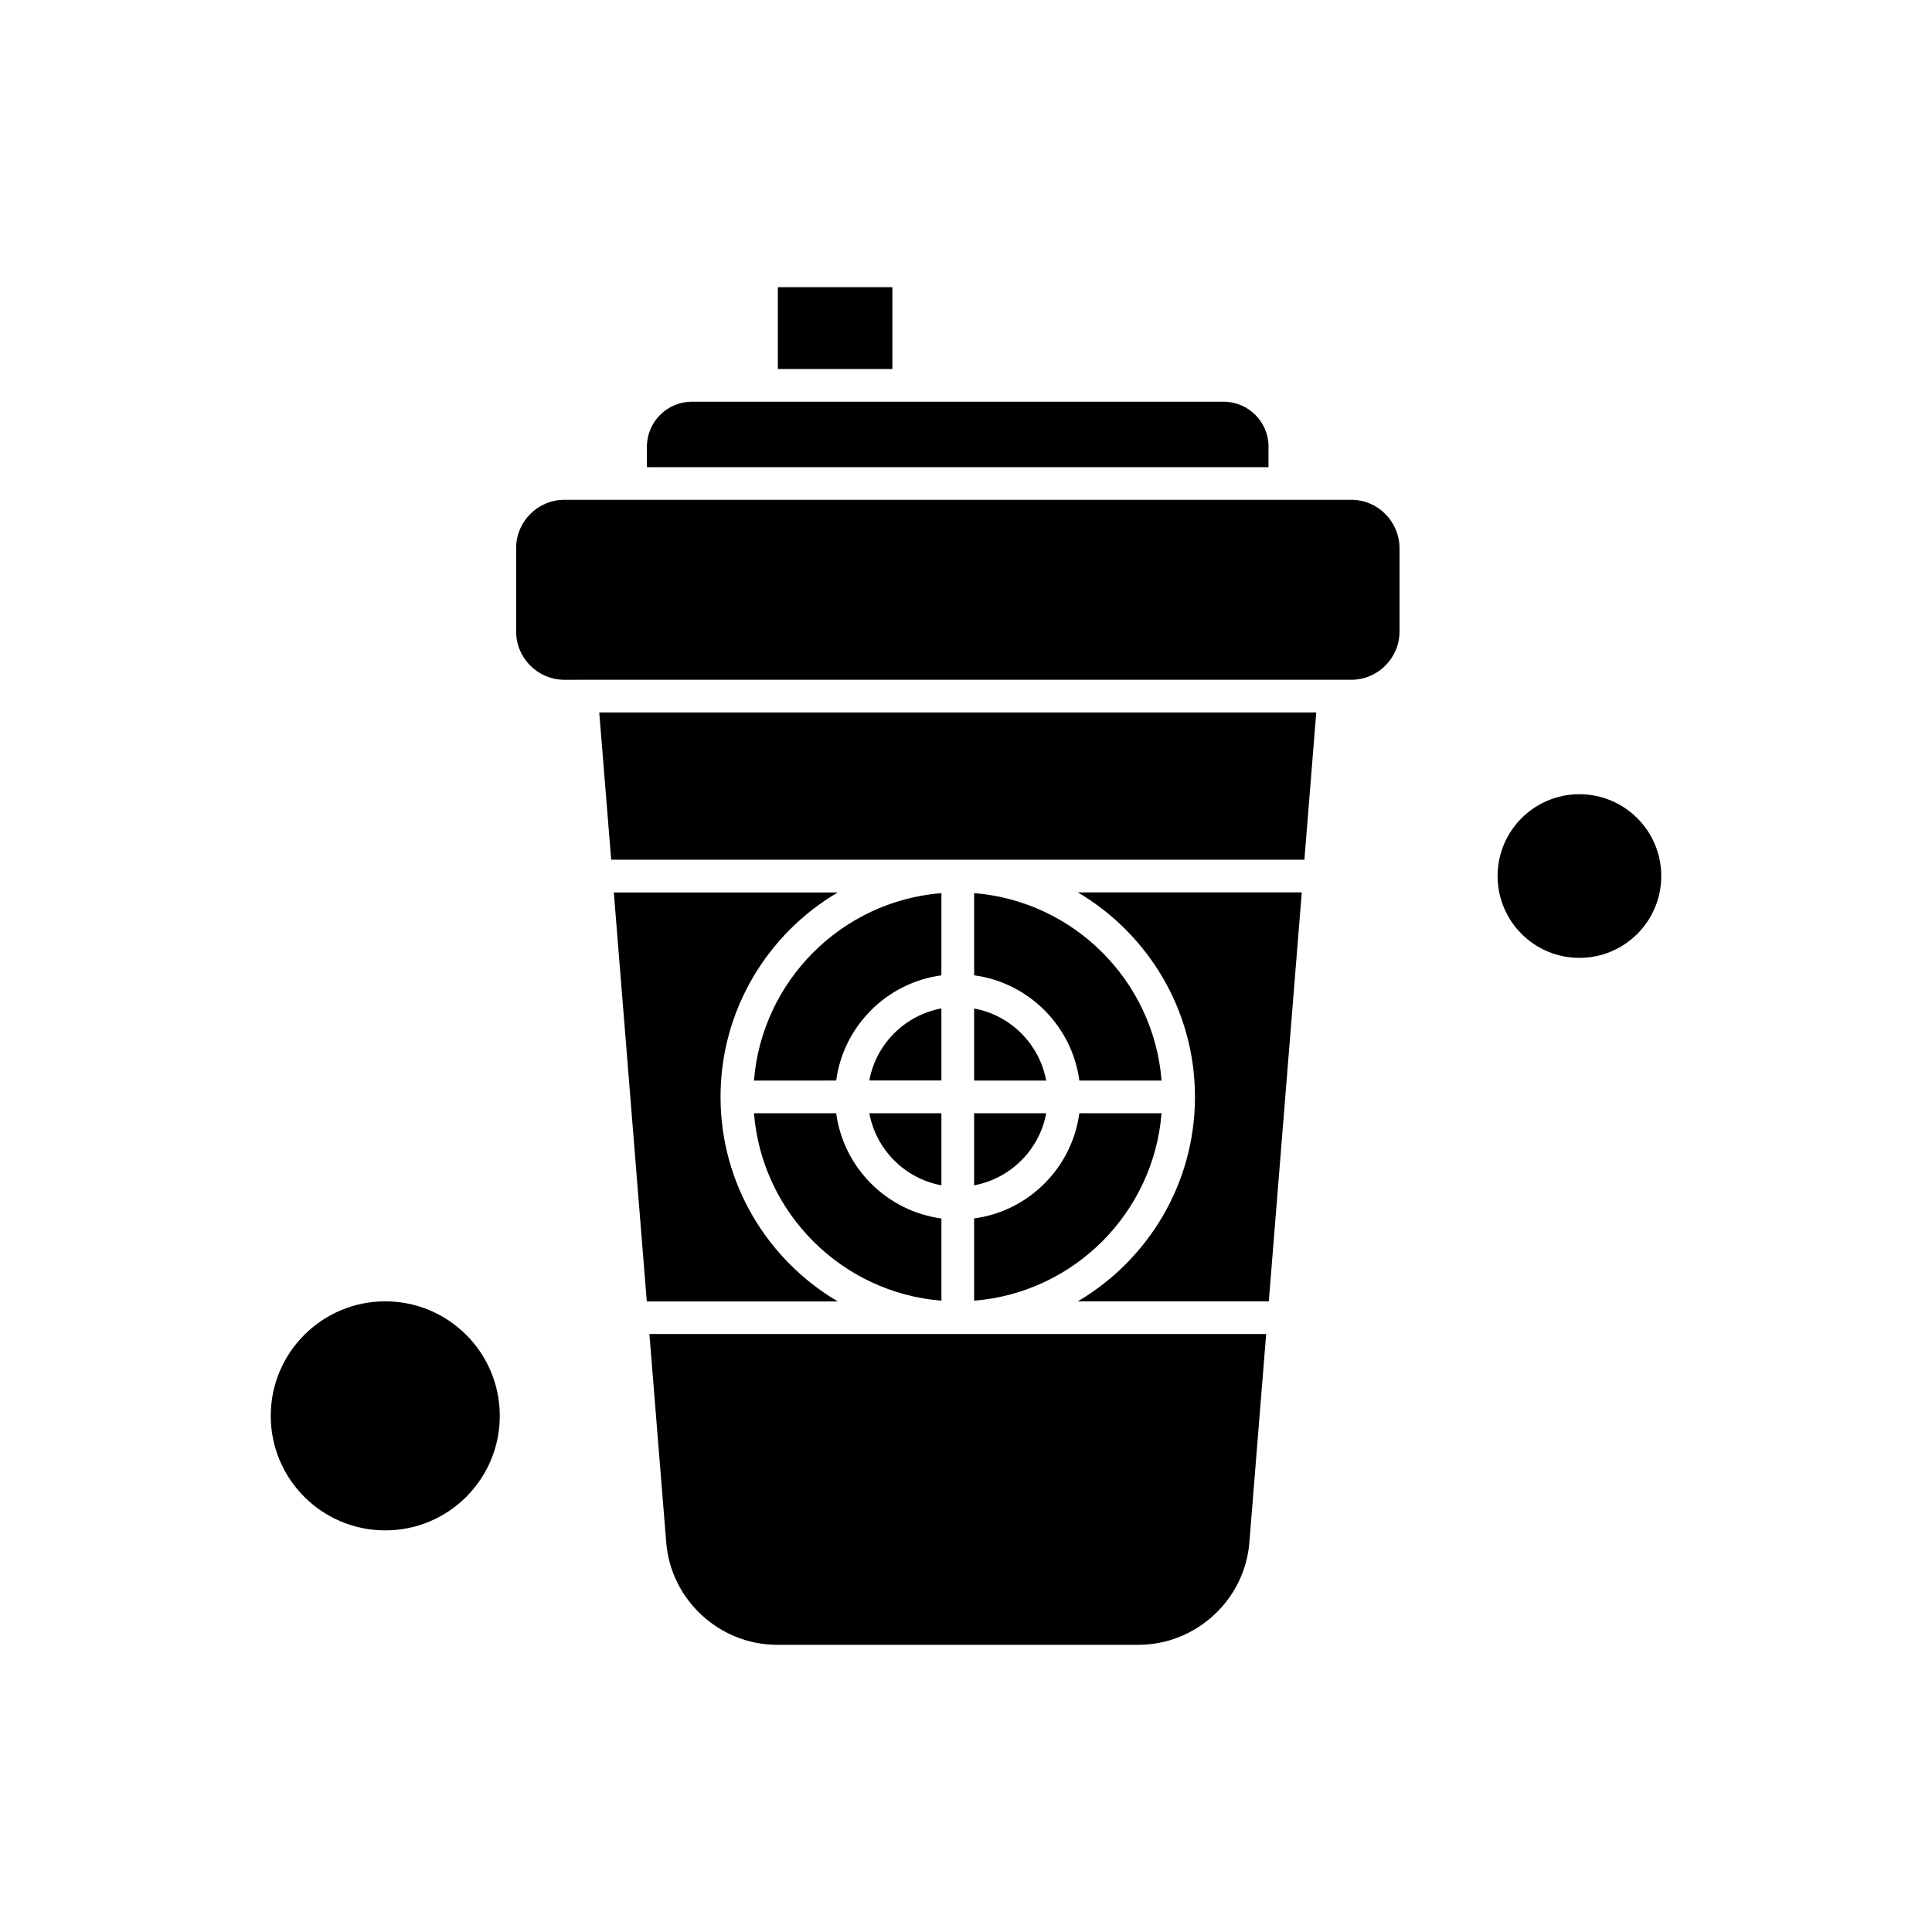
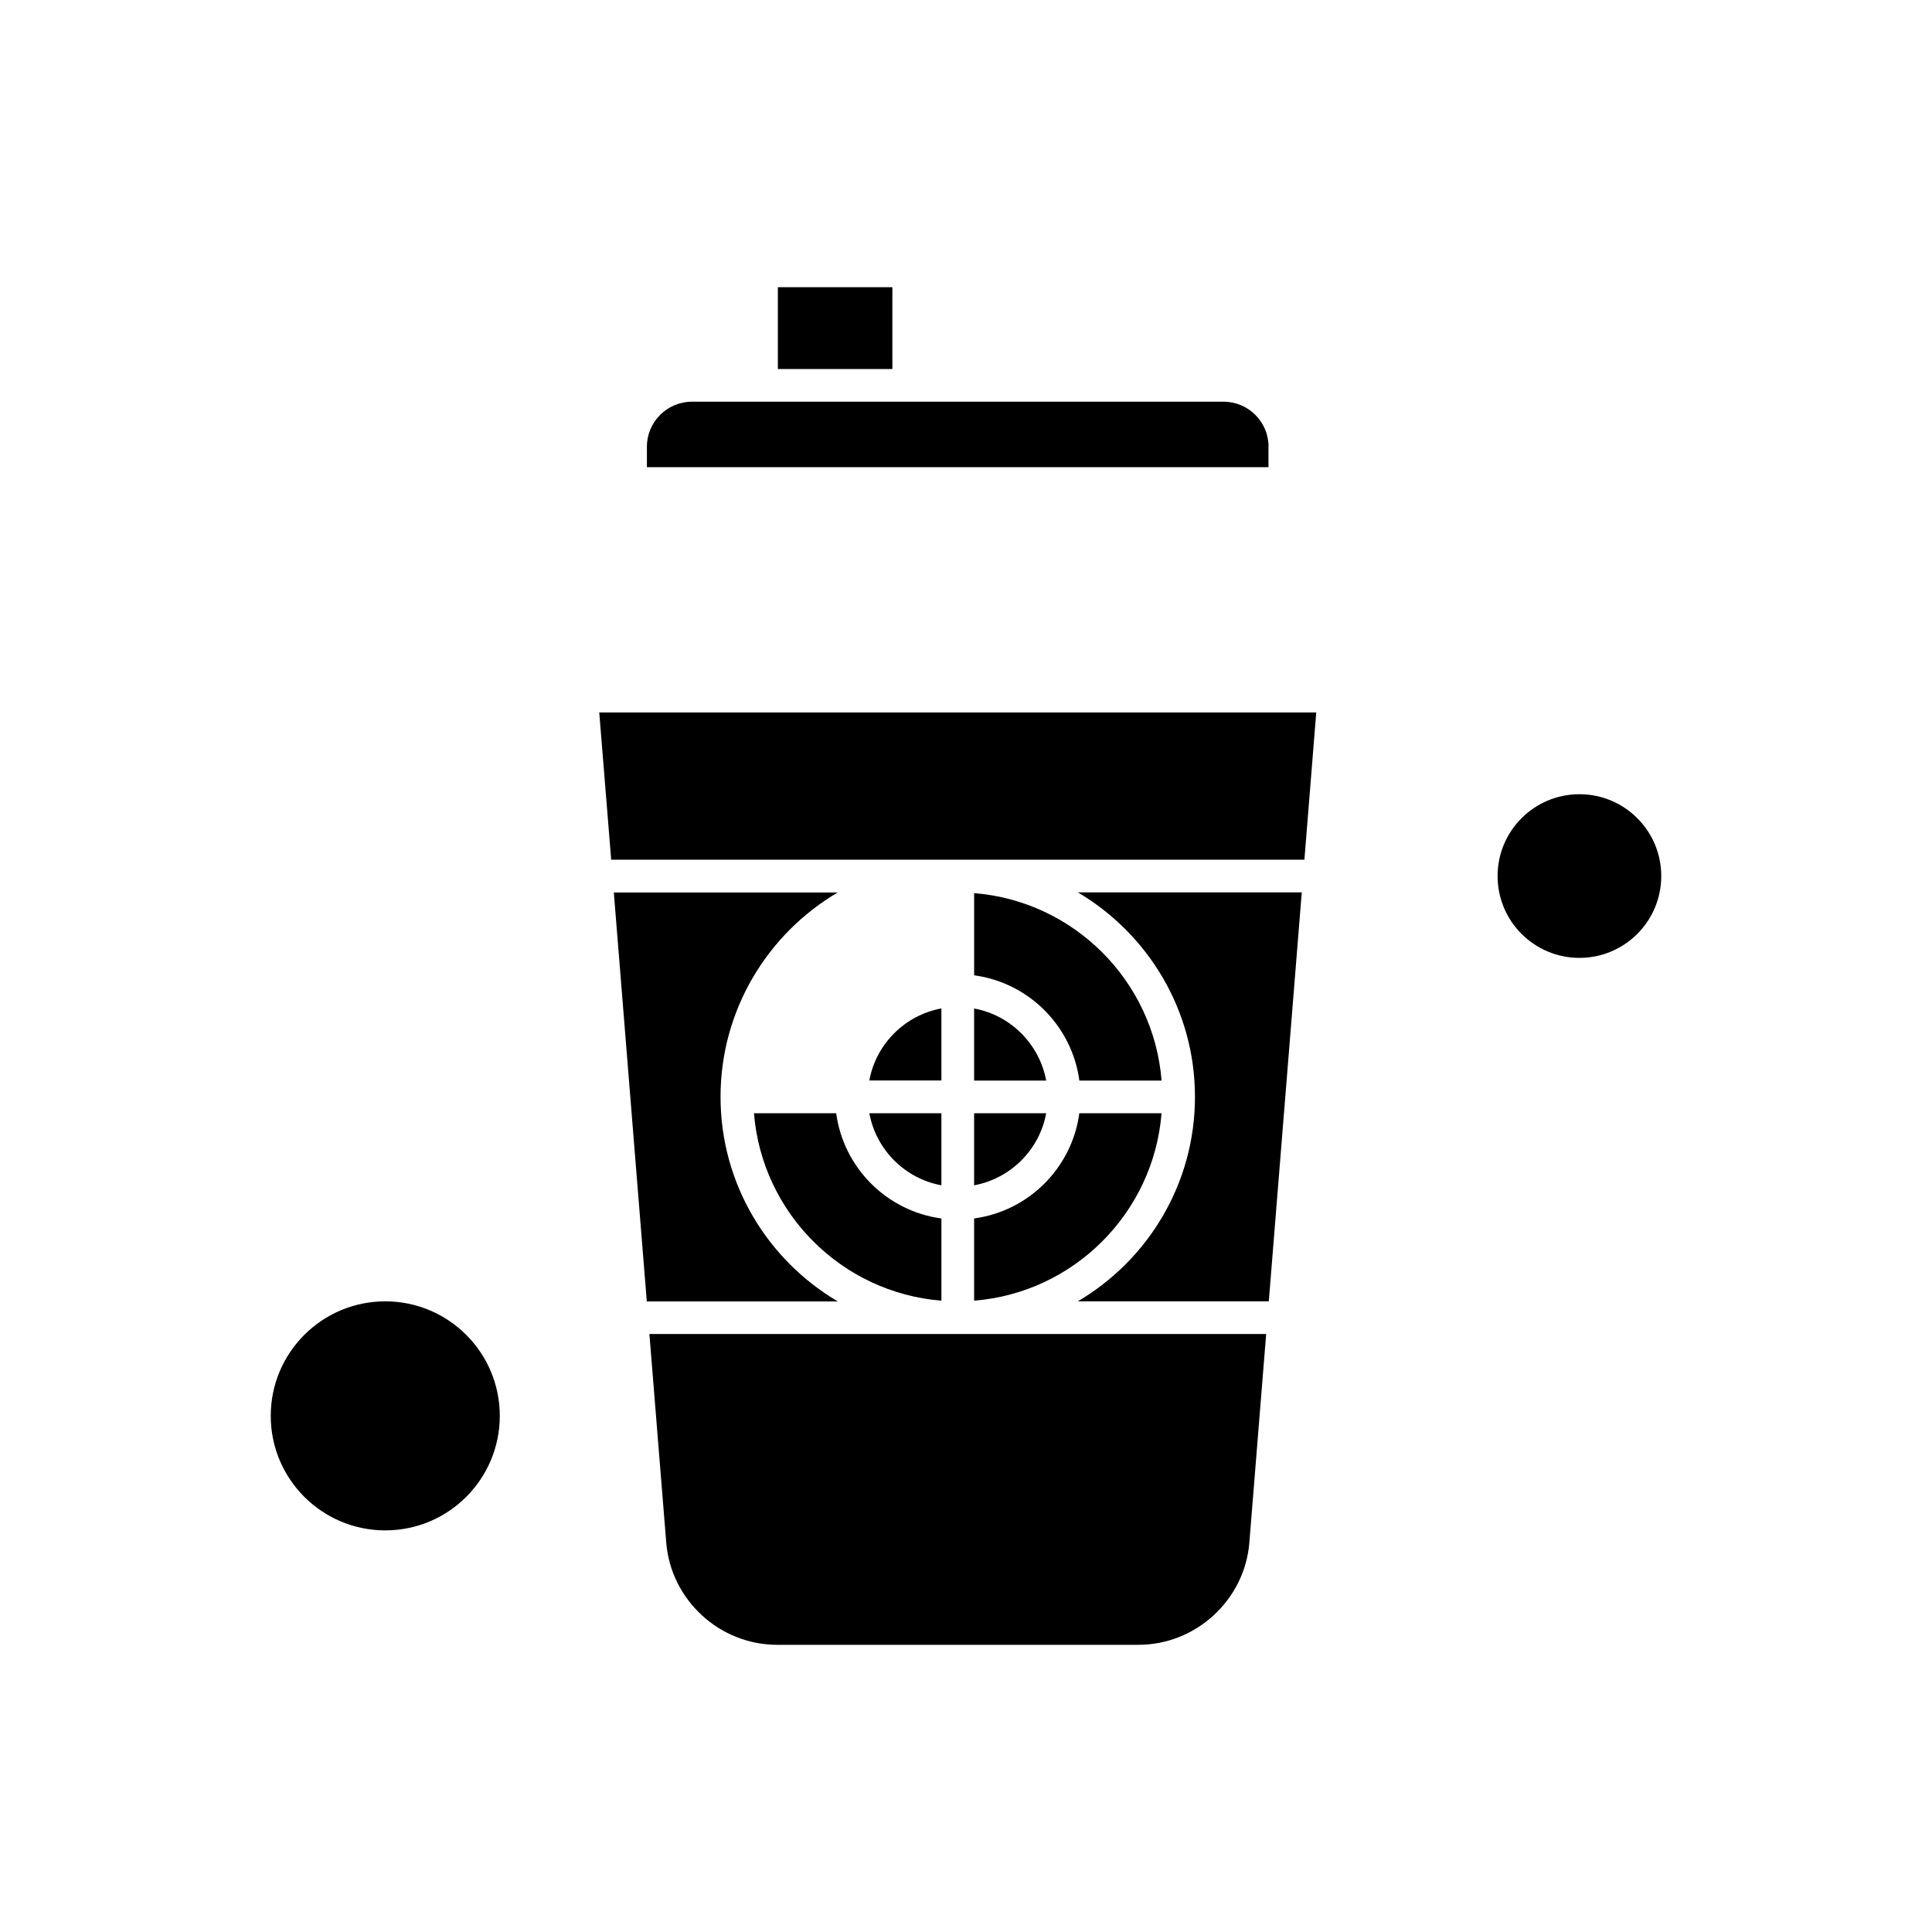
<svg xmlns="http://www.w3.org/2000/svg" fill="#000000" width="800px" height="800px" version="1.1" viewBox="144 144 512 512">
  <g fill-rule="evenodd">
    <path d="m393.48 411.24c-9.688 1.793-17.328 9.438-19.098 19.098l19.098-0.004z" />
    <path d="m365.6 439.02h-21.789c2.117 26.414 23.227 47.555 49.672 49.672v-21.785c-14.465-1.941-25.941-13.422-27.883-27.887z" />
-     <path d="m393.48 380.69c-26.414 2.09-47.555 23.227-49.672 49.672l21.789-0.004c1.941-14.465 13.422-25.941 27.883-27.883z" />
    <path d="m320.56 552.8c1.223 15.188 14.117 27.09 29.375 27.09h95.781c15.234 0 28.16-11.898 29.375-27.09l4.457-55.27h-163.45z" />
    <path d="m480.18 262.38c0-6.574-5.352-11.926-11.926-11.926l-83.453 0.004h-57.438c-6.57 0-11.926 5.352-11.926 11.926v5.43l164.72-0.004v-5.426h0.023z" />
    <path d="m393.48 439.02h-19.098c1.793 9.684 9.438 17.328 19.098 19.098z" />
    <path d="m276.45 519.22c0 16.758-13.586 30.348-30.348 30.348-16.762 0-30.352-13.59-30.352-30.348 0-16.762 13.59-30.352 30.352-30.352 16.762 0 30.348 13.59 30.348 30.352" />
    <path d="m350.14 220.11h30.348v21.684h-30.348z" />
    <path d="m334.95 434.69c0-23.055 12.496-43.246 31.047-54.176h-59.328l8.738 108.38h50.617c-18.574-10.953-31.074-31.148-31.074-54.199z" />
    <path d="m402.15 430.36h19.098c-1.793-9.688-9.438-17.328-19.098-19.098z" />
    <path d="m305.97 371.83h183.71l3.137-39.016h-190.01z" />
    <path d="m430.04 430.36h21.789c-2.094-26.414-23.227-47.555-49.672-49.672v21.781c14.465 1.945 25.941 13.426 27.883 27.887z" />
-     <path d="m502.09 276.45h-208.51c-7.043 0-12.797 5.727-12.797 12.797v22.109c0 7.043 5.727 12.797 12.797 12.797l4.559-0.004h203.95c7.043 0 12.797-5.727 12.797-12.797v-22.109c-0.023-7.043-5.75-12.797-12.797-12.797z" />
    <path d="m584.25 376.16c0 11.977-9.707 21.688-21.688 21.688-11.977 0-21.684-9.711-21.684-21.688s9.707-21.684 21.684-21.684c11.98 0 21.688 9.707 21.688 21.684" />
    <path d="m402.15 488.69c26.414-2.094 47.555-23.227 49.672-49.672h-21.789c-1.941 14.465-13.422 25.941-27.883 27.883z" />
    <path d="m402.15 458.12c9.684-1.793 17.328-9.438 19.098-19.098h-19.098z" />
    <path d="m460.68 434.69c0 23.055-12.496 43.246-31.047 54.176h50.613l8.738-108.38h-59.352c18.547 10.953 31.047 31.121 31.047 54.199z" />
  </g>
</svg>